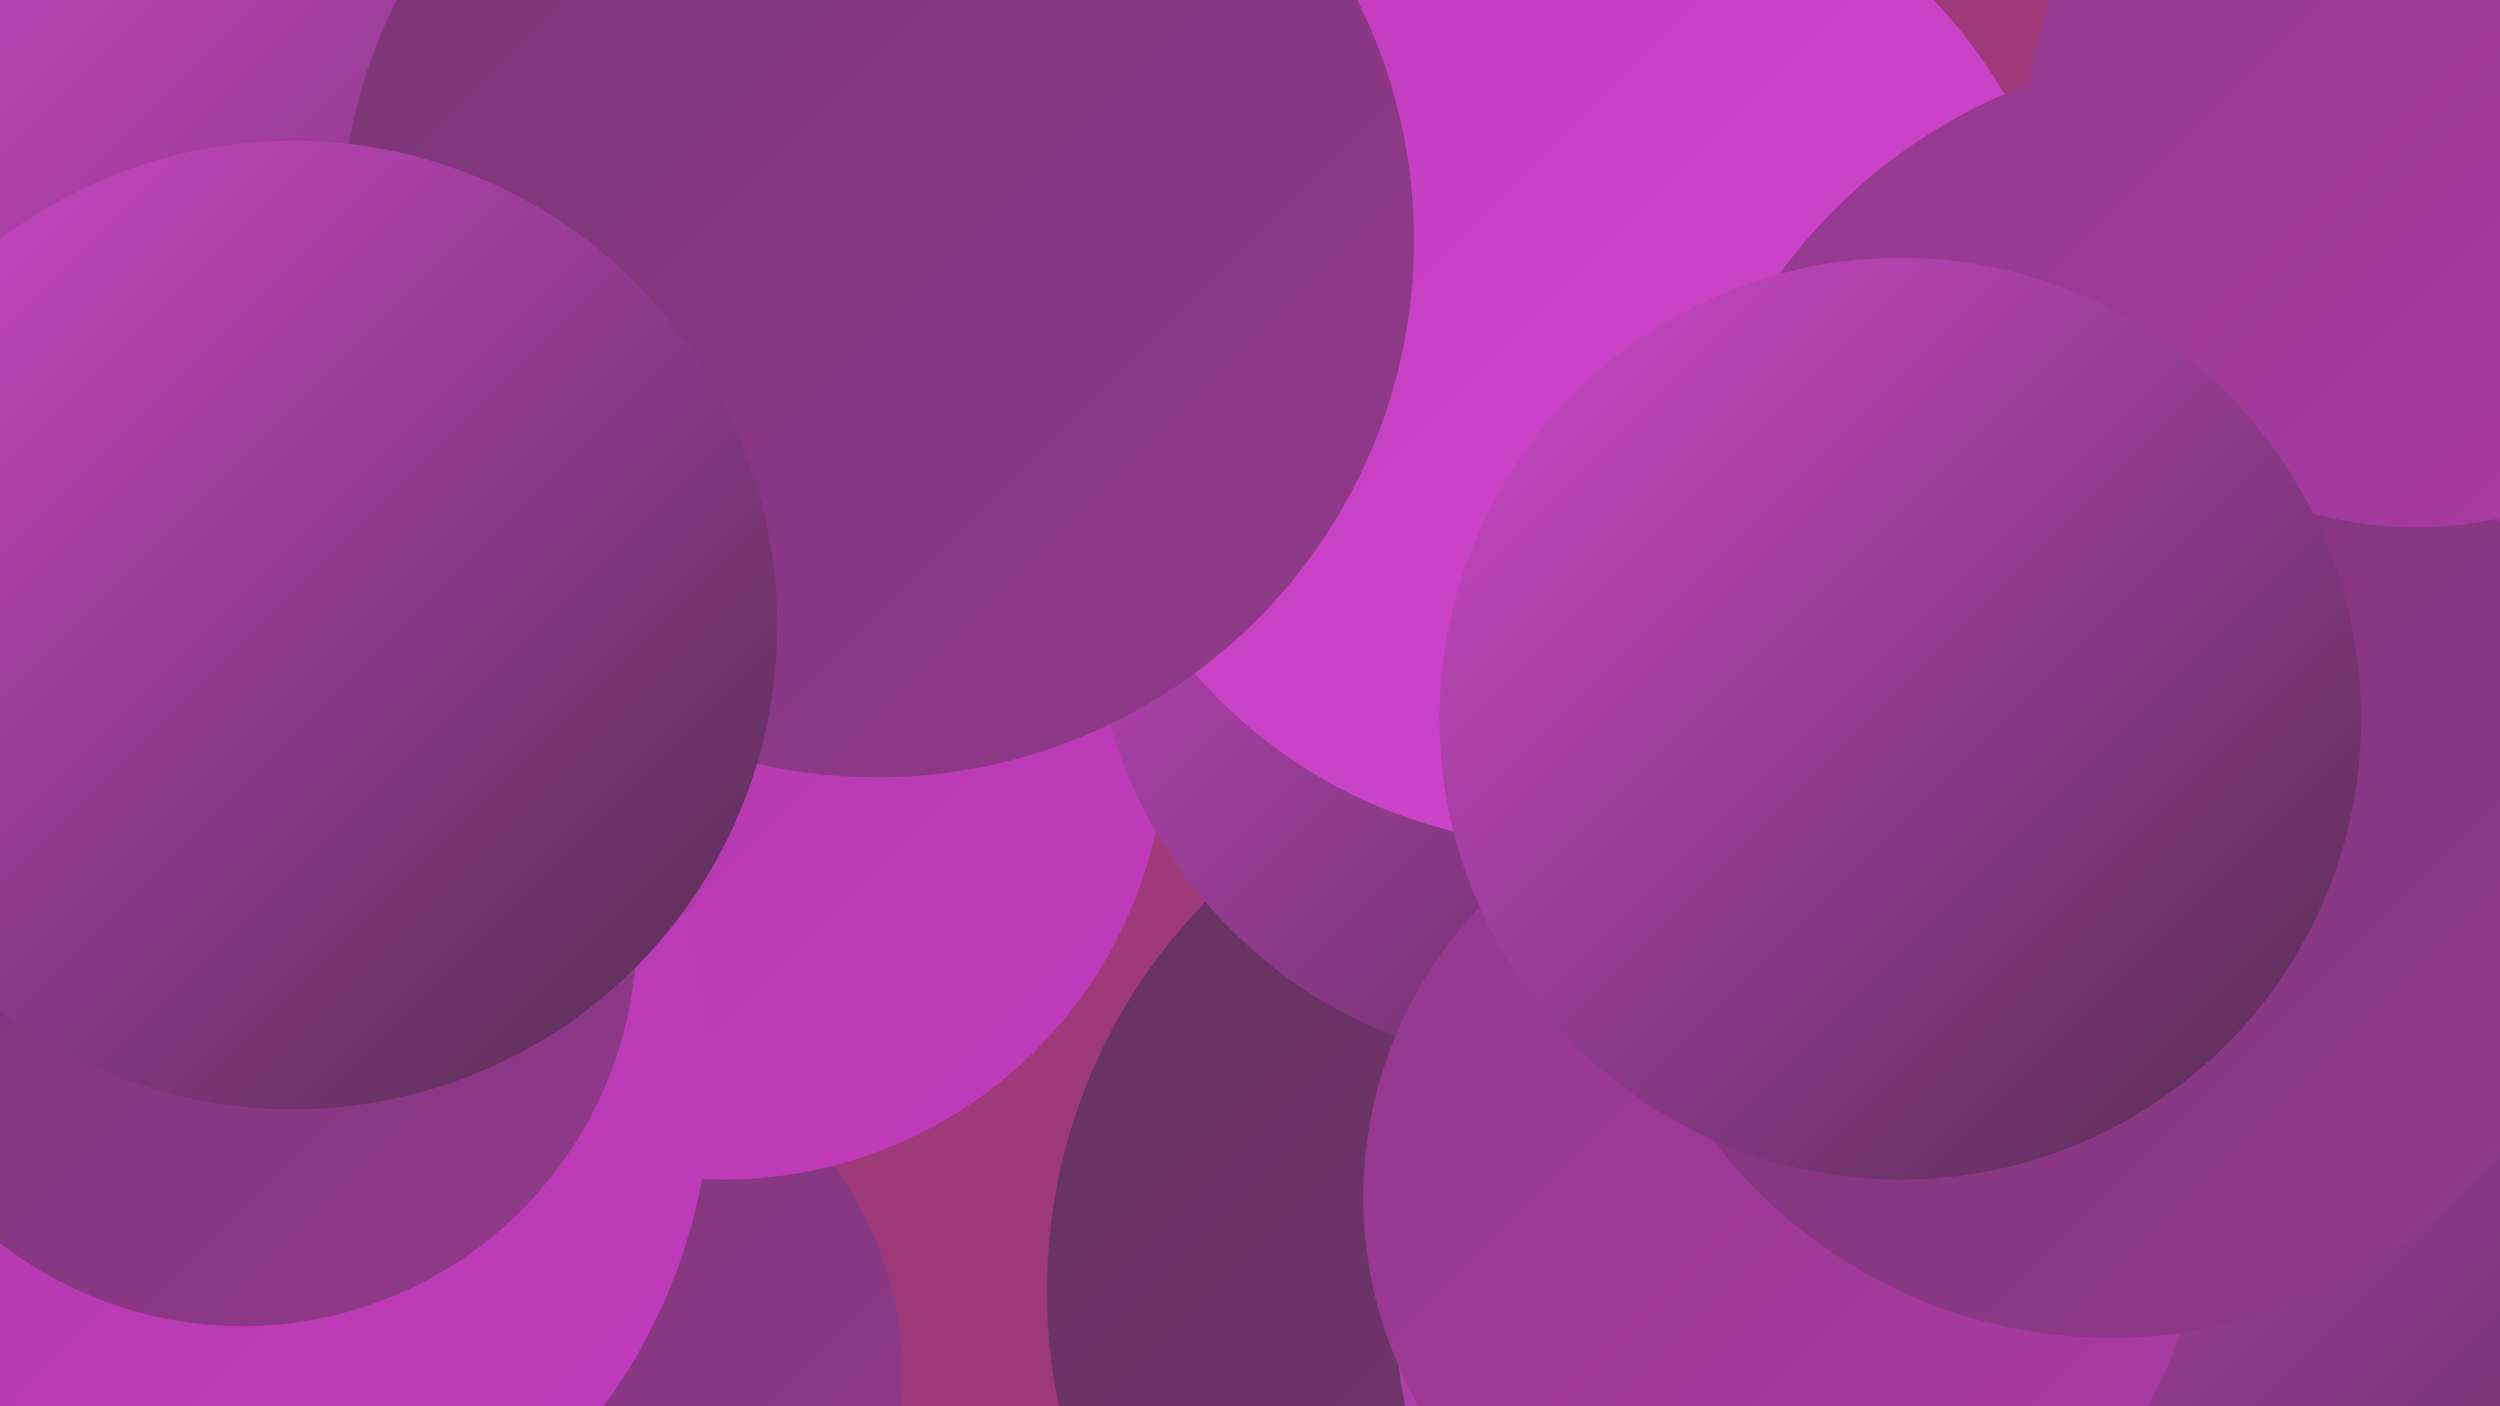
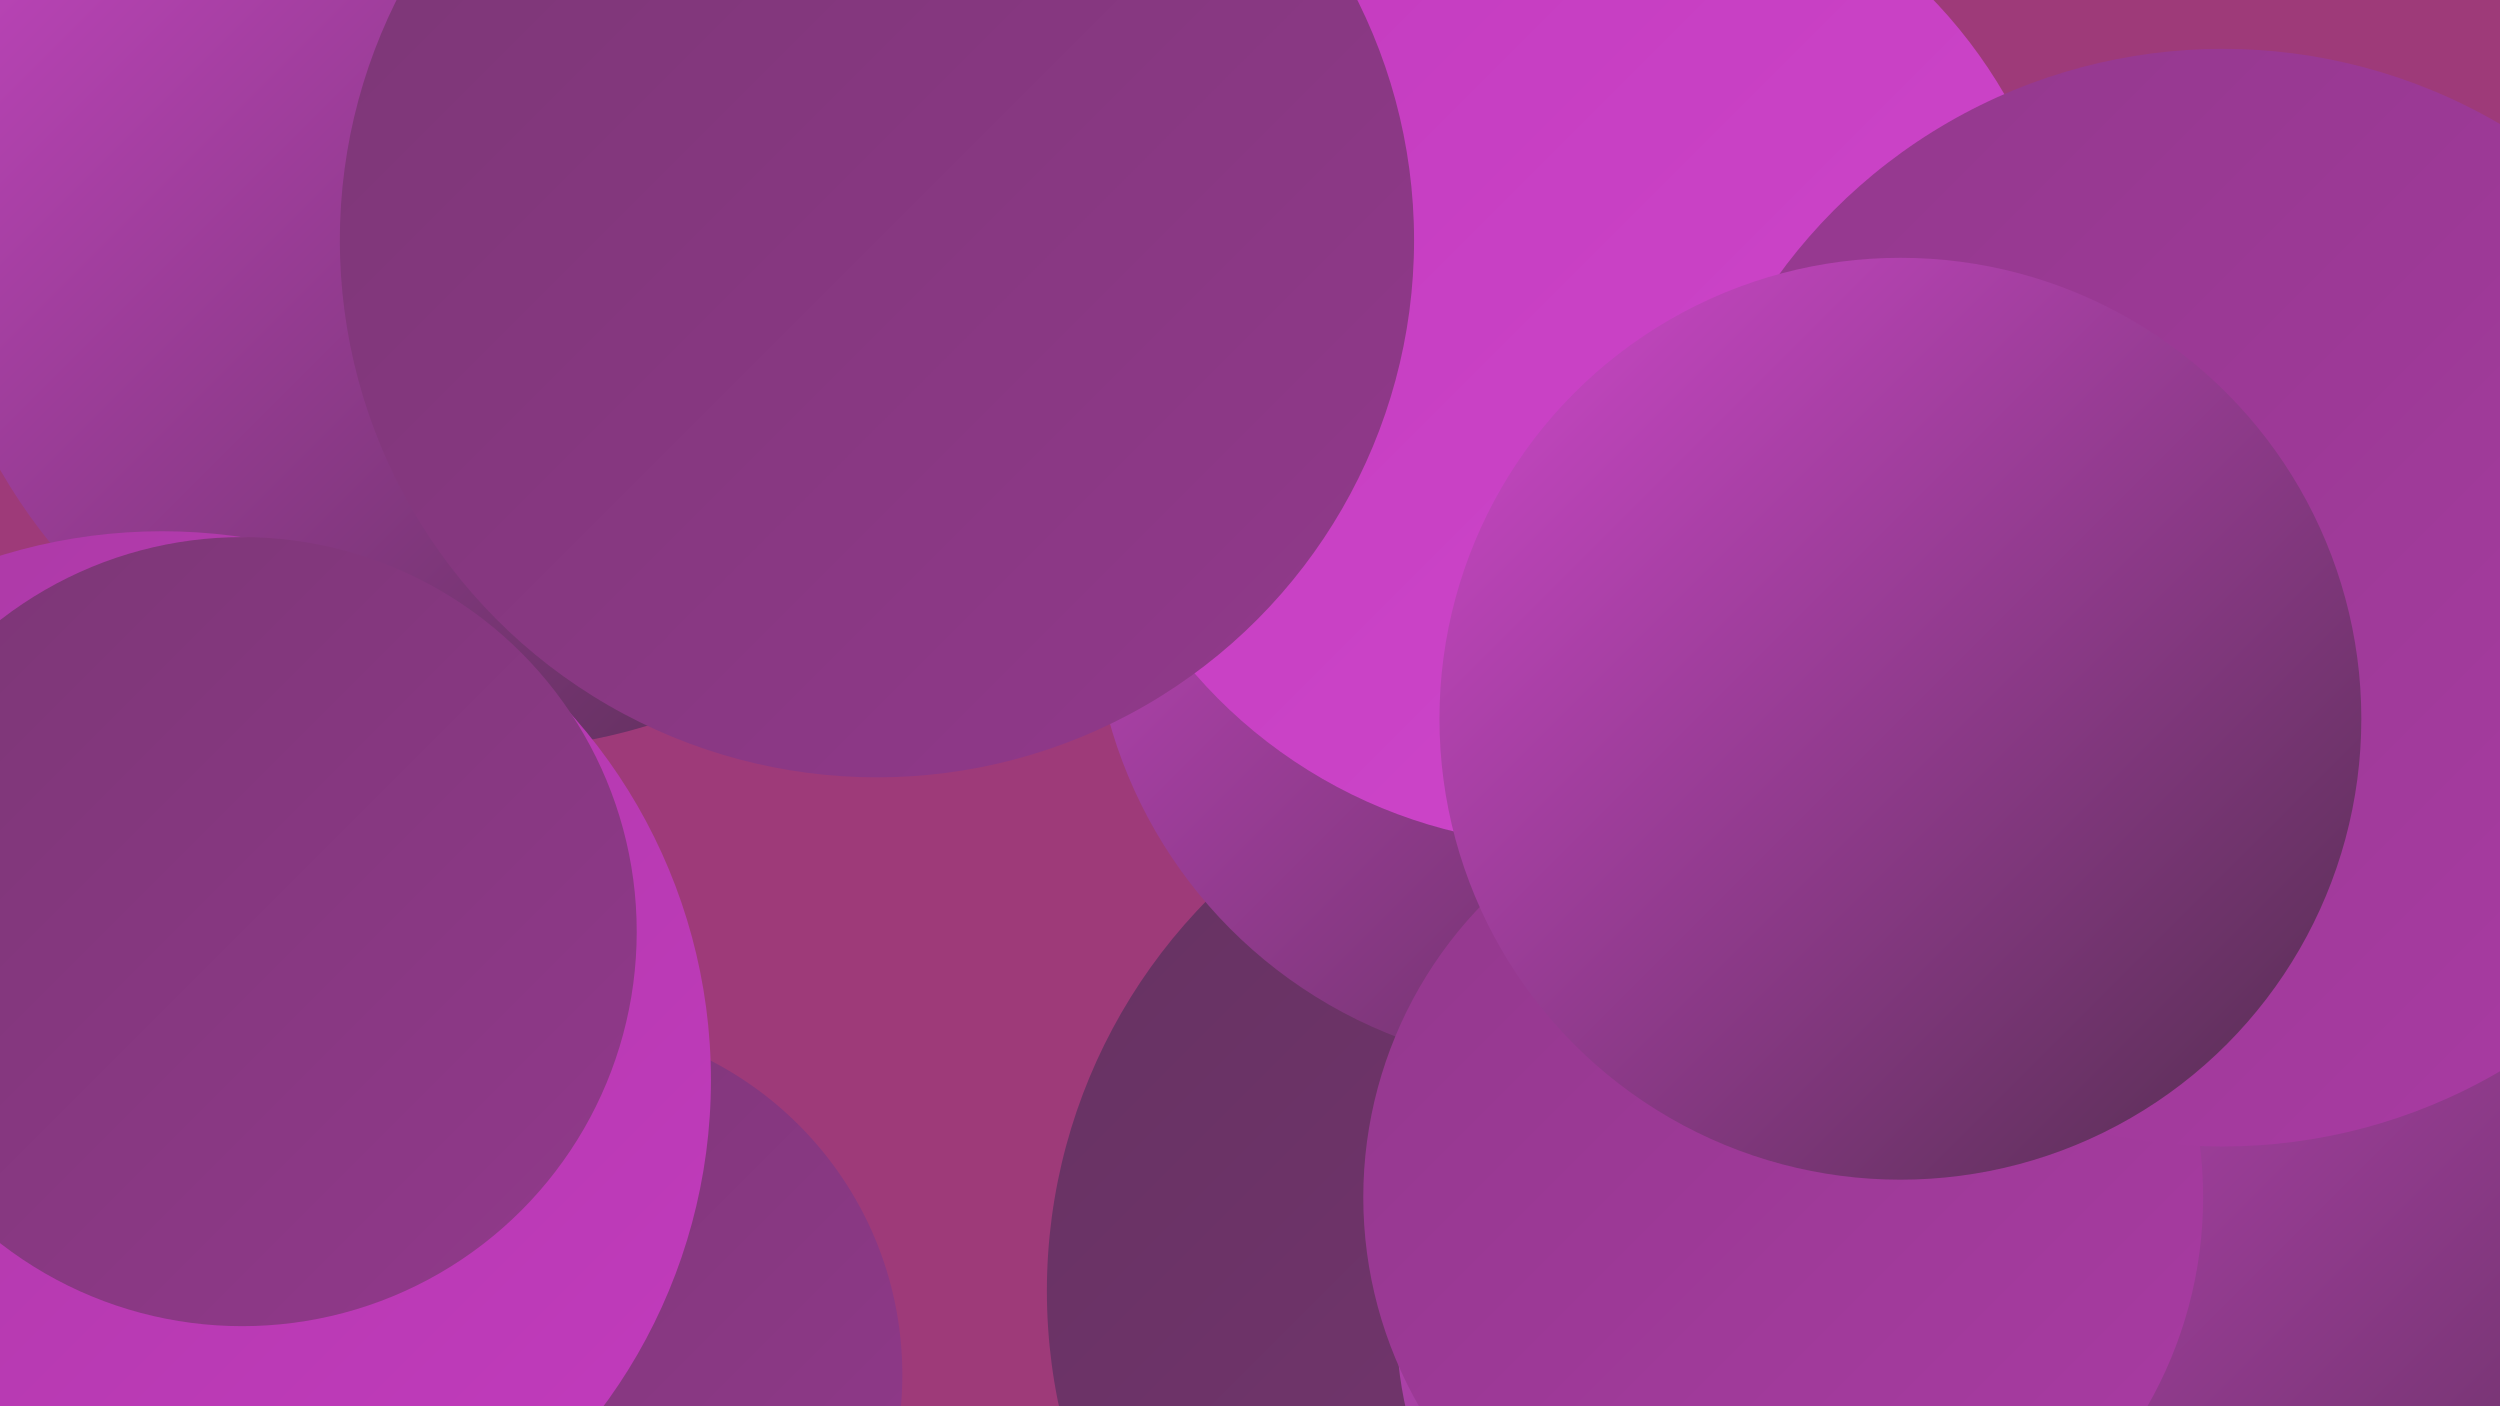
<svg xmlns="http://www.w3.org/2000/svg" width="1280" height="720">
  <defs>
    <linearGradient id="grad0" x1="0%" y1="0%" x2="100%" y2="100%">
      <stop offset="0%" style="stop-color:#512d4d;stop-opacity:1" />
      <stop offset="100%" style="stop-color:#653261;stop-opacity:1" />
    </linearGradient>
    <linearGradient id="grad1" x1="0%" y1="0%" x2="100%" y2="100%">
      <stop offset="0%" style="stop-color:#653261;stop-opacity:1" />
      <stop offset="100%" style="stop-color:#7b3675;stop-opacity:1" />
    </linearGradient>
    <linearGradient id="grad2" x1="0%" y1="0%" x2="100%" y2="100%">
      <stop offset="0%" style="stop-color:#7b3675;stop-opacity:1" />
      <stop offset="100%" style="stop-color:#92398c;stop-opacity:1" />
    </linearGradient>
    <linearGradient id="grad3" x1="0%" y1="0%" x2="100%" y2="100%">
      <stop offset="0%" style="stop-color:#92398c;stop-opacity:1" />
      <stop offset="100%" style="stop-color:#aa3aa4;stop-opacity:1" />
    </linearGradient>
    <linearGradient id="grad4" x1="0%" y1="0%" x2="100%" y2="100%">
      <stop offset="0%" style="stop-color:#aa3aa4;stop-opacity:1" />
      <stop offset="100%" style="stop-color:#c33abe;stop-opacity:1" />
    </linearGradient>
    <linearGradient id="grad5" x1="0%" y1="0%" x2="100%" y2="100%">
      <stop offset="0%" style="stop-color:#c33abe;stop-opacity:1" />
      <stop offset="100%" style="stop-color:#cf48cc;stop-opacity:1" />
    </linearGradient>
    <linearGradient id="grad6" x1="0%" y1="0%" x2="100%" y2="100%">
      <stop offset="0%" style="stop-color:#cf48cc;stop-opacity:1" />
      <stop offset="100%" style="stop-color:#512d4d;stop-opacity:1" />
    </linearGradient>
  </defs>
  <rect width="1280" height="720" fill="#9e3a79" />
  <circle cx="821" cy="661" r="285" fill="url(#grad1)" />
  <circle cx="248" cy="98" r="286" fill="url(#grad6)" />
  <circle cx="281" cy="704" r="181" fill="url(#grad2)" />
  <circle cx="510" cy="116" r="211" fill="url(#grad4)" />
-   <circle cx="851" cy="346" r="210" fill="url(#grad5)" />
  <circle cx="55" cy="719" r="229" fill="url(#grad3)" />
-   <circle cx="370" cy="377" r="227" fill="url(#grad4)" />
  <circle cx="912" cy="678" r="197" fill="url(#grad6)" />
  <circle cx="802" cy="304" r="243" fill="url(#grad6)" />
  <circle cx="1221" cy="585" r="278" fill="url(#grad6)" />
  <circle cx="805" cy="177" r="256" fill="url(#grad5)" />
  <circle cx="913" cy="613" r="215" fill="url(#grad3)" />
  <circle cx="83" cy="553" r="281" fill="url(#grad4)" />
  <circle cx="1138" cy="306" r="281" fill="url(#grad3)" />
  <circle cx="449" cy="123" r="275" fill="url(#grad2)" />
-   <circle cx="1081" cy="429" r="256" fill="url(#grad2)" />
-   <circle cx="1237" cy="70" r="200" fill="url(#grad3)" />
  <circle cx="124" cy="477" r="202" fill="url(#grad2)" />
-   <circle cx="150" cy="320" r="248" fill="url(#grad6)" />
  <circle cx="973" cy="368" r="236" fill="url(#grad6)" />
</svg>